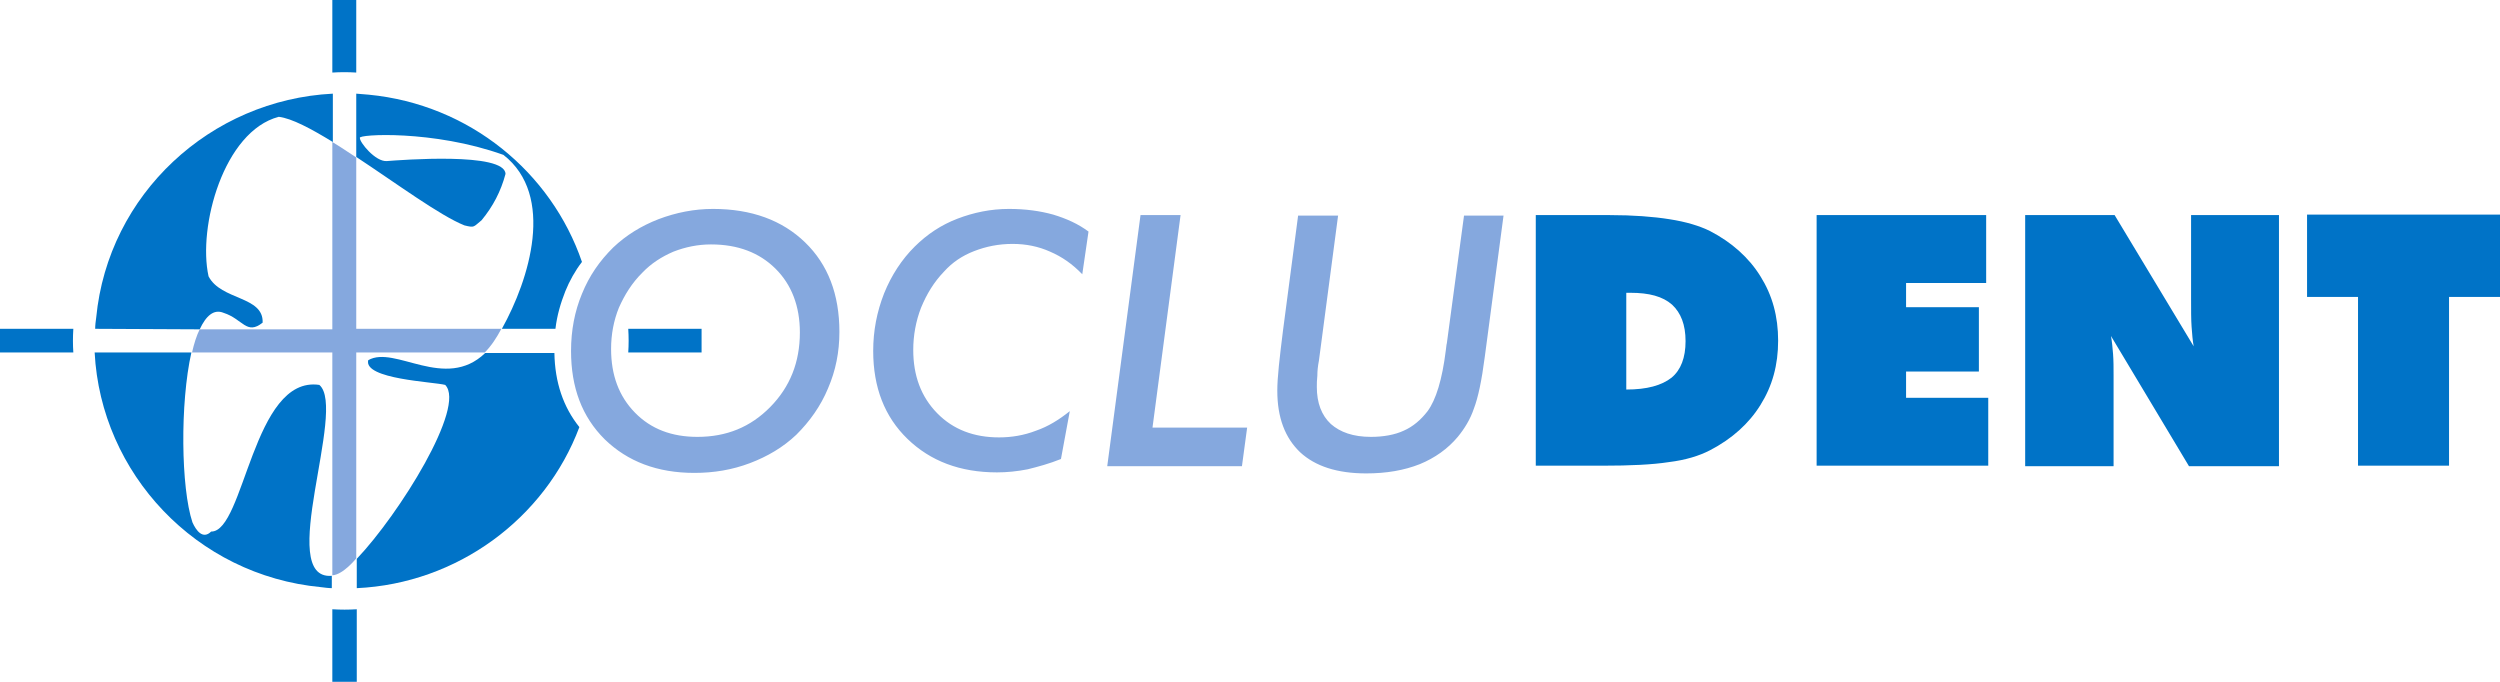
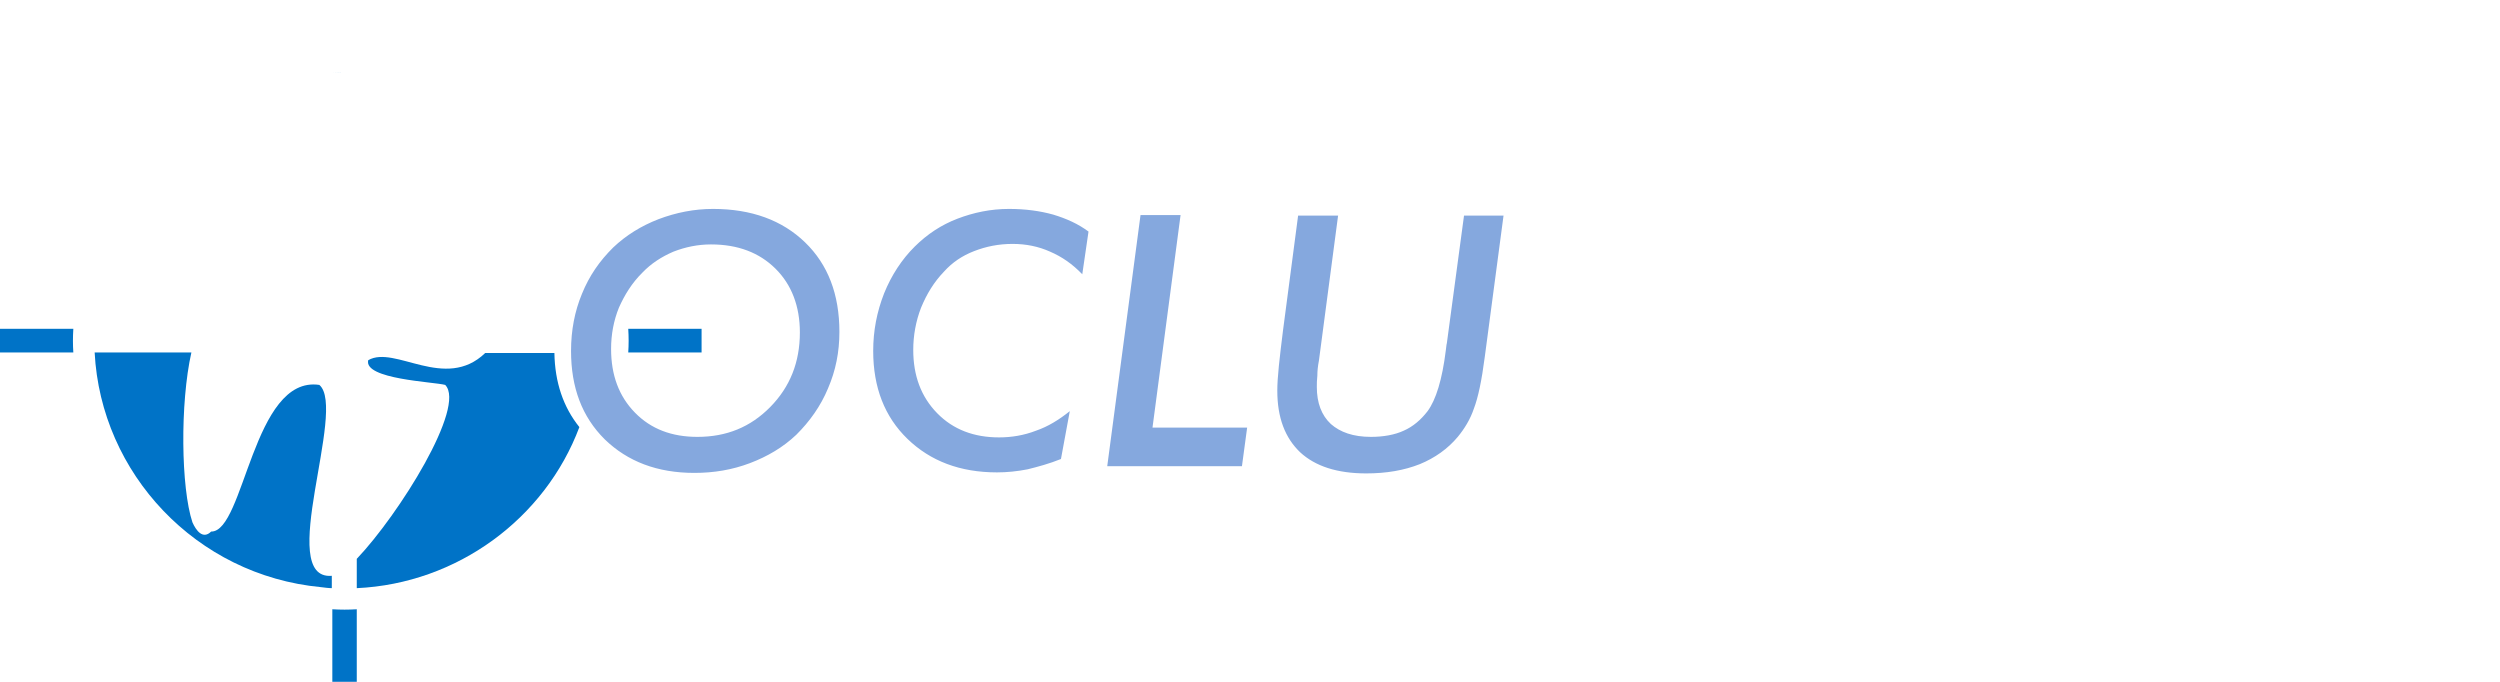
<svg xmlns="http://www.w3.org/2000/svg" width="264" height="72" viewBox="0 0 264 72" fill="none">
  <g clip-path="url(#clip0)">
    <path fill-rule="evenodd" clip-rule="evenodd" d="M141.309 22.714L139.277 38.092C139.167 38.636 139.112 39.179 139.112 39.668C139.057 40.157 139.057 40.537 139.057 40.863C139.057 42.548 139.551 43.852 140.54 44.776C141.529 45.645 142.902 46.134 144.769 46.134C146.087 46.134 147.295 45.917 148.229 45.482C149.217 45.048 150.041 44.341 150.755 43.417C151.634 42.222 152.293 40.103 152.677 37.005C152.732 36.679 152.732 36.407 152.787 36.245L154.6 22.768H158.773L156.796 37.657C156.467 40.211 156.082 42.005 155.643 43.146C155.259 44.287 154.654 45.265 153.94 46.134C152.897 47.384 151.524 48.362 149.931 49.014C148.284 49.666 146.416 49.992 144.275 49.992C141.199 49.992 138.892 49.232 137.3 47.764C135.707 46.243 134.883 44.124 134.883 41.244C134.883 40.592 134.938 39.722 135.048 38.636C135.158 37.494 135.323 36.245 135.487 34.886L137.08 22.768H141.309V22.714ZM116.924 49.232L120.439 22.714H124.668L121.703 45.156H131.698L131.149 49.232H116.924ZM114.947 24.453L114.288 28.963C113.245 27.876 112.146 27.116 110.883 26.572C109.675 26.029 108.357 25.757 106.929 25.757C105.446 25.757 104.128 26.029 102.865 26.518C101.602 27.007 100.558 27.713 99.68 28.691C98.636 29.778 97.867 31.028 97.263 32.495C96.714 33.908 96.439 35.429 96.439 36.951C96.439 39.668 97.263 41.896 98.966 43.635C100.668 45.374 102.865 46.189 105.501 46.189C106.819 46.189 108.137 45.971 109.4 45.482C110.664 45.048 111.817 44.341 112.97 43.417L112.037 48.471C110.828 48.96 109.62 49.286 108.522 49.558C107.423 49.775 106.325 49.884 105.281 49.884C101.382 49.884 98.252 48.688 95.835 46.352C93.419 44.015 92.21 40.918 92.21 37.06C92.21 34.94 92.595 32.93 93.364 30.974C94.133 29.072 95.231 27.387 96.604 26.029C97.922 24.724 99.405 23.746 101.108 23.094C102.81 22.442 104.622 22.062 106.545 22.062C108.302 22.062 109.84 22.279 111.213 22.66C112.641 23.094 113.849 23.638 114.947 24.453ZM75.295 22.062C79.359 22.062 82.6 23.257 85.016 25.594C87.433 27.931 88.641 31.082 88.641 35.049C88.641 37.168 88.256 39.124 87.433 41.026C86.664 42.874 85.51 44.504 84.082 45.917C82.709 47.221 81.062 48.199 79.195 48.906C77.327 49.612 75.405 49.938 73.318 49.938C69.419 49.938 66.288 48.743 63.872 46.406C61.455 44.015 60.302 40.918 60.302 37.06C60.302 34.886 60.687 32.876 61.455 31.028C62.224 29.126 63.323 27.55 64.751 26.137C66.124 24.833 67.716 23.855 69.529 23.149C71.396 22.442 73.318 22.062 75.295 22.062ZM84.467 35.103C84.467 32.332 83.588 30.05 81.886 28.365C80.183 26.681 77.931 25.811 75.076 25.811C73.703 25.811 72.384 26.083 71.121 26.572C69.858 27.116 68.76 27.822 67.826 28.8C66.728 29.887 65.959 31.137 65.355 32.495C64.805 33.854 64.531 35.321 64.531 36.842C64.531 39.614 65.355 41.842 67.057 43.58C68.76 45.319 70.957 46.134 73.648 46.134C76.723 46.134 79.249 45.102 81.336 42.983C83.423 40.863 84.467 38.255 84.467 35.103Z" fill="#85A8DE" />
-     <path fill-rule="evenodd" clip-rule="evenodd" d="M249.007 49.232V31.354H243.625V22.66H264V31.354H258.618V49.177H249.007V49.232ZM213.858 49.232V22.714H223.304L231.652 36.571C231.542 35.973 231.487 35.266 231.432 34.506C231.378 33.745 231.378 32.767 231.378 31.571V22.714H240.659V49.232H231.158L222.92 35.484C223.03 36.081 223.085 36.734 223.14 37.386C223.194 38.092 223.194 38.853 223.194 39.668V49.232H213.858ZM191.835 49.232V22.714H209.739V29.887H201.281V32.441H208.97V39.233H201.281V42.005H209.959V49.177H191.835V49.232ZM162.178 49.232V22.714H169.977C172.449 22.714 174.59 22.877 176.293 23.149C178.05 23.42 179.478 23.855 180.577 24.398C182.883 25.594 184.696 27.224 185.904 29.18C187.167 31.191 187.771 33.419 187.771 35.973C187.771 38.527 187.167 40.755 185.904 42.765C184.696 44.721 182.883 46.352 180.577 47.547C179.423 48.145 177.995 48.58 176.238 48.797C174.481 49.069 172.174 49.177 169.208 49.177H162.178V49.232ZM171.735 41.135C173.931 41.135 175.469 40.7 176.513 39.885C177.501 39.07 177.995 37.766 177.995 36.027C177.995 34.288 177.501 33.038 176.568 32.169C175.579 31.3 174.151 30.919 172.174 30.919H171.735V41.135Z" fill="#0073C7" />
-     <path fill-rule="evenodd" clip-rule="evenodd" d="M20.265 37.277C20.485 36.299 20.76 35.429 21.089 34.777H35.094V14.998C35.918 15.487 36.796 16.084 37.62 16.628V34.723H52.943C52.449 35.647 51.899 36.516 51.185 37.223C46.737 37.223 42.178 37.223 37.62 37.223V58.959C37.675 58.904 36.247 60.697 35.094 60.752V37.223H20.265V37.277Z" fill="#85A8DE" />
    <path fill-rule="evenodd" clip-rule="evenodd" d="M66.343 34.723H74.087V37.223H66.343C66.398 36.408 66.398 35.593 66.343 34.723Z" fill="#0073C7" />
    <path fill-rule="evenodd" clip-rule="evenodd" d="M0 34.723H7.744C7.689 35.593 7.689 36.408 7.744 37.223H0V34.723Z" fill="#0073C7" />
-     <path fill-rule="evenodd" clip-rule="evenodd" d="M35.094 7.662V0H37.62V7.662C36.796 7.608 35.918 7.608 35.094 7.662Z" fill="#0073C7" />
+     <path fill-rule="evenodd" clip-rule="evenodd" d="M35.094 7.662V0V7.662C36.796 7.608 35.918 7.608 35.094 7.662Z" fill="#0073C7" />
    <path fill-rule="evenodd" clip-rule="evenodd" d="M35.094 72V64.338C35.972 64.392 36.796 64.392 37.675 64.338V72H35.094Z" fill="#0073C7" />
-     <path fill-rule="evenodd" clip-rule="evenodd" d="M10.05 34.723C10.05 34.343 10.105 33.908 10.16 33.528C11.423 20.486 22.243 10.542 35.149 9.89V14.998C32.842 13.585 30.81 12.498 29.437 12.335C23.616 13.857 20.87 23.964 22.023 29.18C23.341 31.734 27.844 31.245 27.735 34.071C26.032 35.429 25.648 33.691 23.616 33.038C22.572 32.604 21.748 33.364 21.089 34.777L10.05 34.723Z" fill="#0073C7" />
    <path fill-rule="evenodd" clip-rule="evenodd" d="M35.094 62.11C34.709 62.11 34.325 62.056 33.886 62.002C20.705 60.752 10.655 49.992 9.995 37.223H20.21C19.002 42.602 19.112 51.514 20.32 55.155C20.705 56.024 21.419 57.002 22.297 56.133C25.812 56.187 26.691 39.614 33.721 40.646C36.687 43.146 29.053 61.295 35.039 60.806V62.11H35.094Z" fill="#0073C7" />
-     <path fill-rule="evenodd" clip-rule="evenodd" d="M38.938 9.998C49.593 11.031 58.215 18.204 61.455 27.659C60.741 28.583 60.137 29.669 59.698 30.756C59.204 32.006 58.819 33.31 58.654 34.723H52.998C55.908 29.506 58.654 20.649 53.163 16.356C45.748 13.694 37.73 14.183 38.005 14.563C37.95 14.998 39.652 17.117 40.86 17.008C42.288 16.9 53.327 16.03 53.382 18.367C52.888 20.214 52.064 21.79 50.856 23.257C49.977 23.964 50.142 24.072 49.044 23.801C46.462 22.768 41.904 19.399 37.62 16.574V9.89C38.059 9.944 38.499 9.944 38.938 9.998Z" fill="#0073C7" />
    <path fill-rule="evenodd" clip-rule="evenodd" d="M61.181 45.102C57.556 54.774 48.275 61.621 37.675 62.11V59.013C42.124 54.34 49.263 42.928 47.011 40.646C45.803 40.32 38.389 40.048 38.883 38.038C41.684 36.407 47.011 41.352 51.24 37.277H58.545C58.599 40.374 59.478 42.983 61.181 45.102Z" fill="#0073C7" />
  </g>
  <defs>
    <clipPath id="clip0">
      <rect width="264" height="72" fill="white" />
    </clipPath>
  </defs>
</svg>